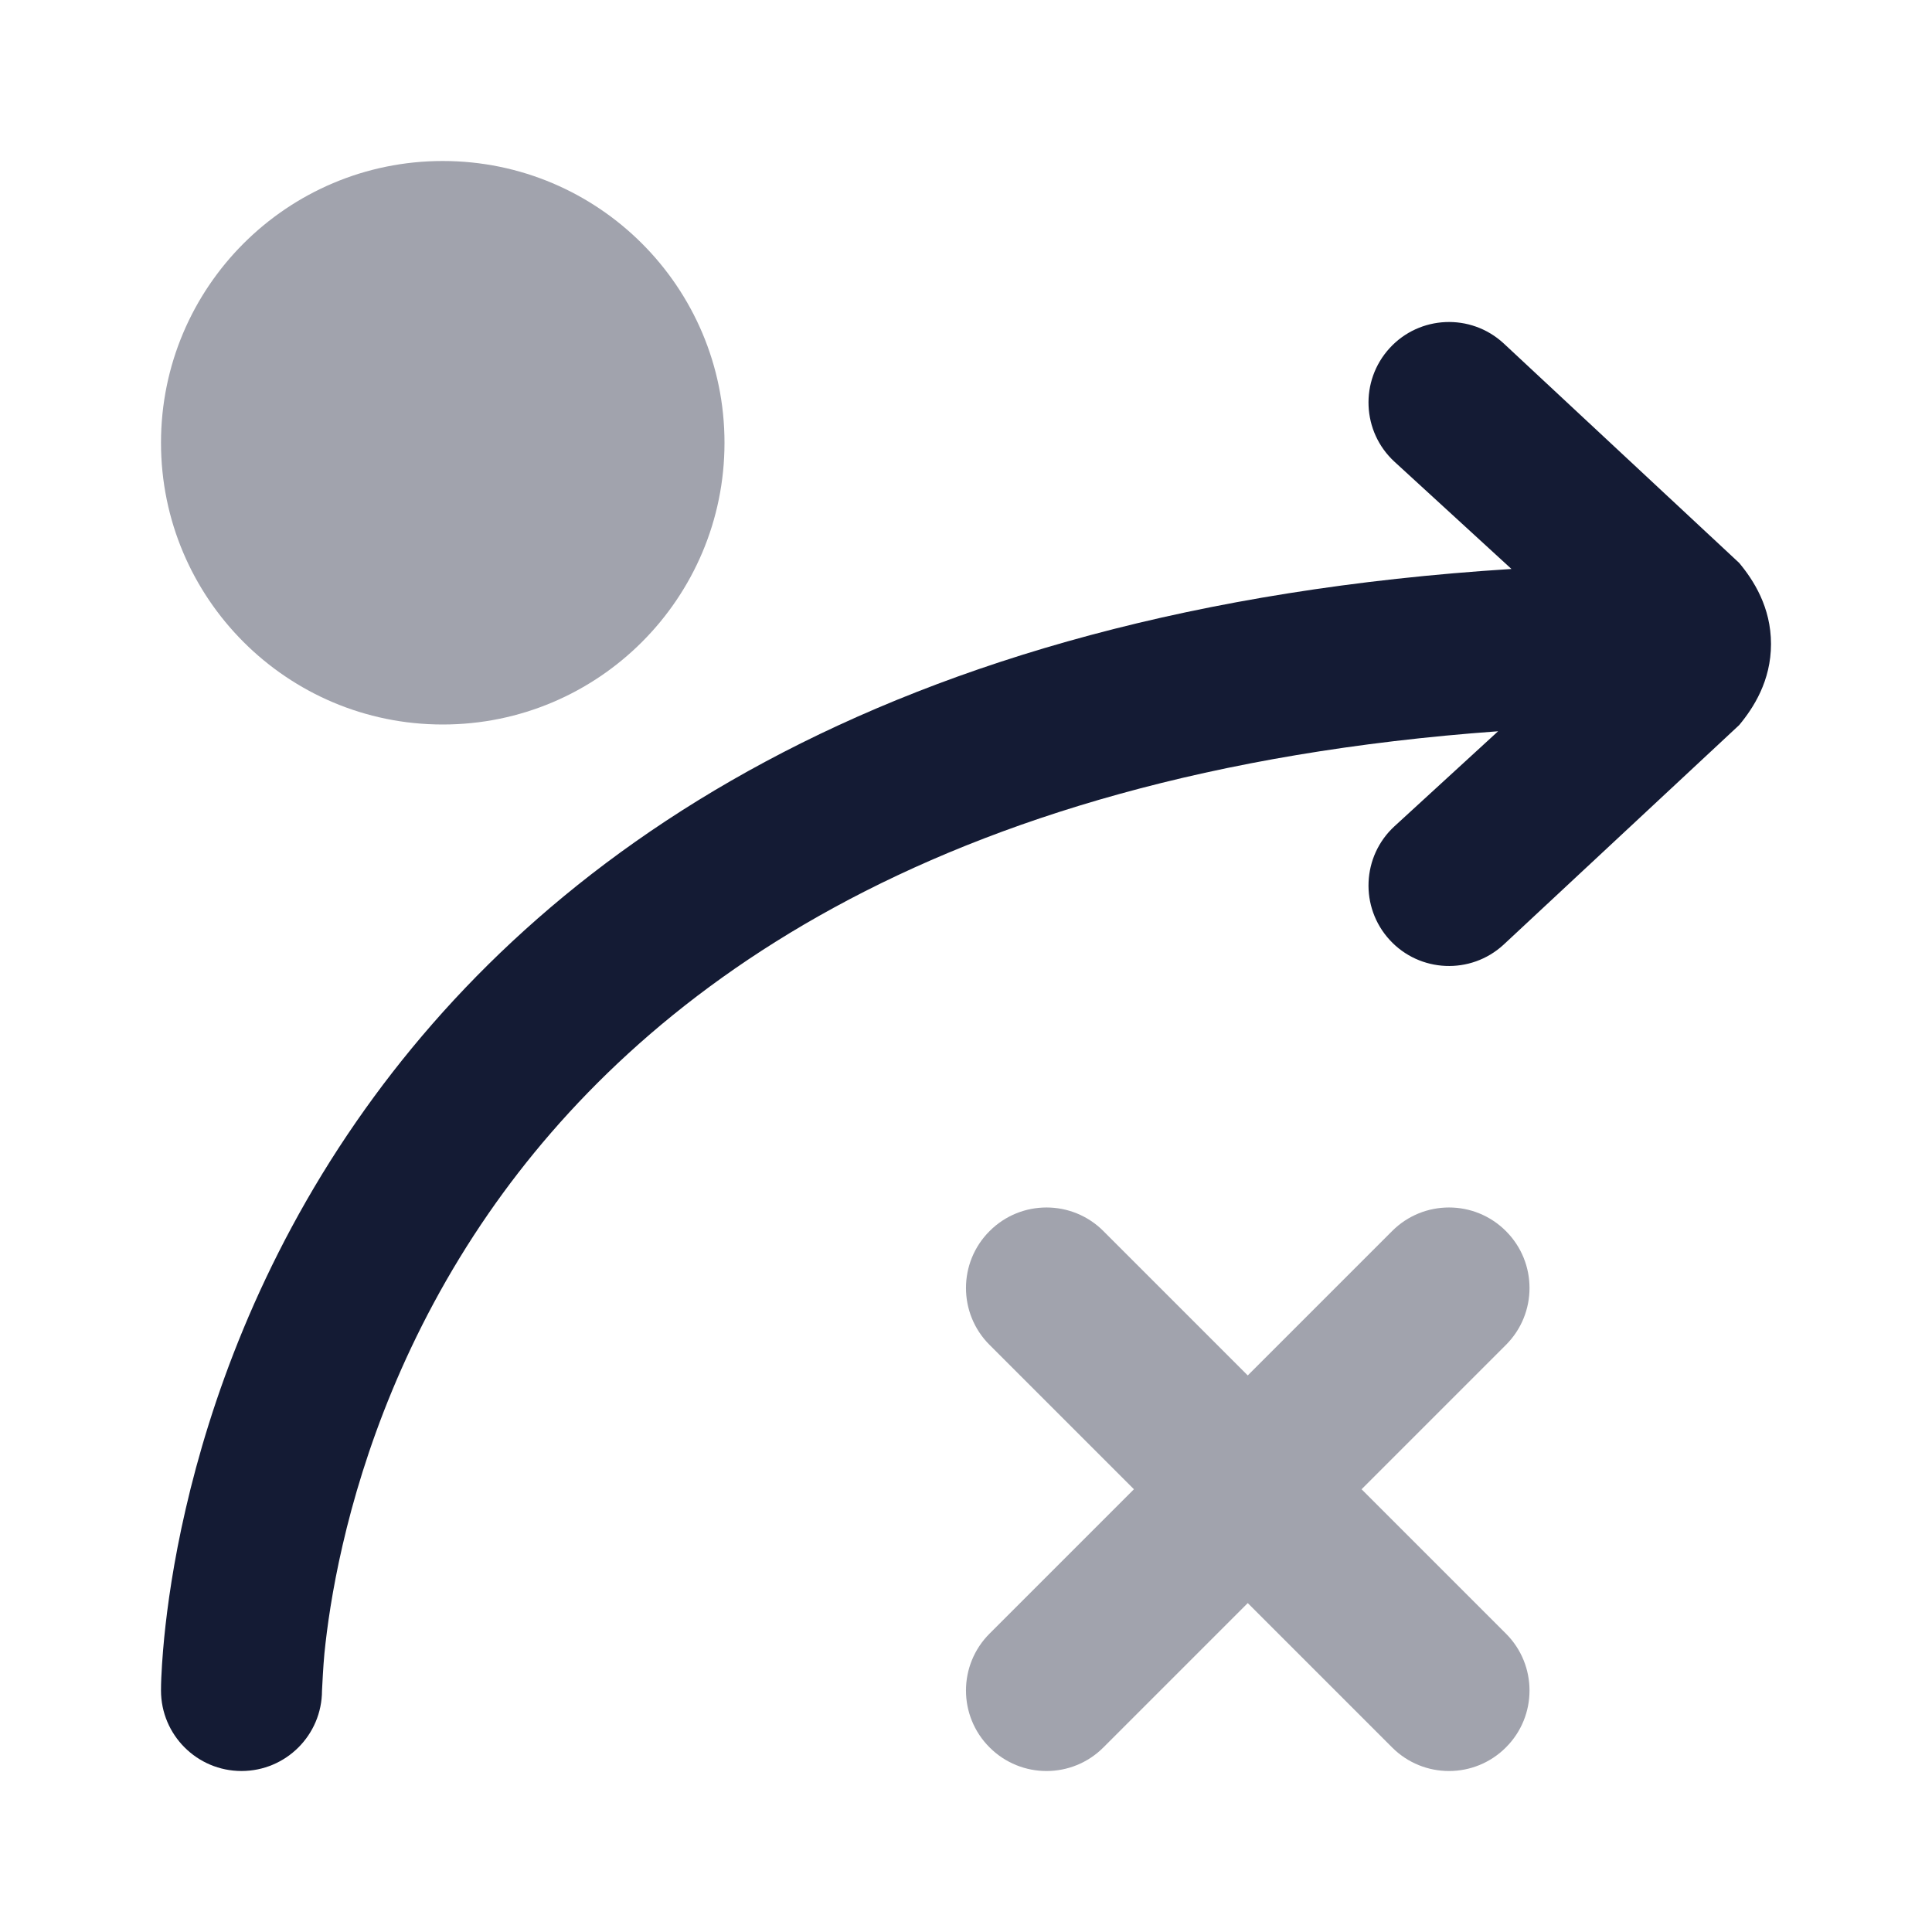
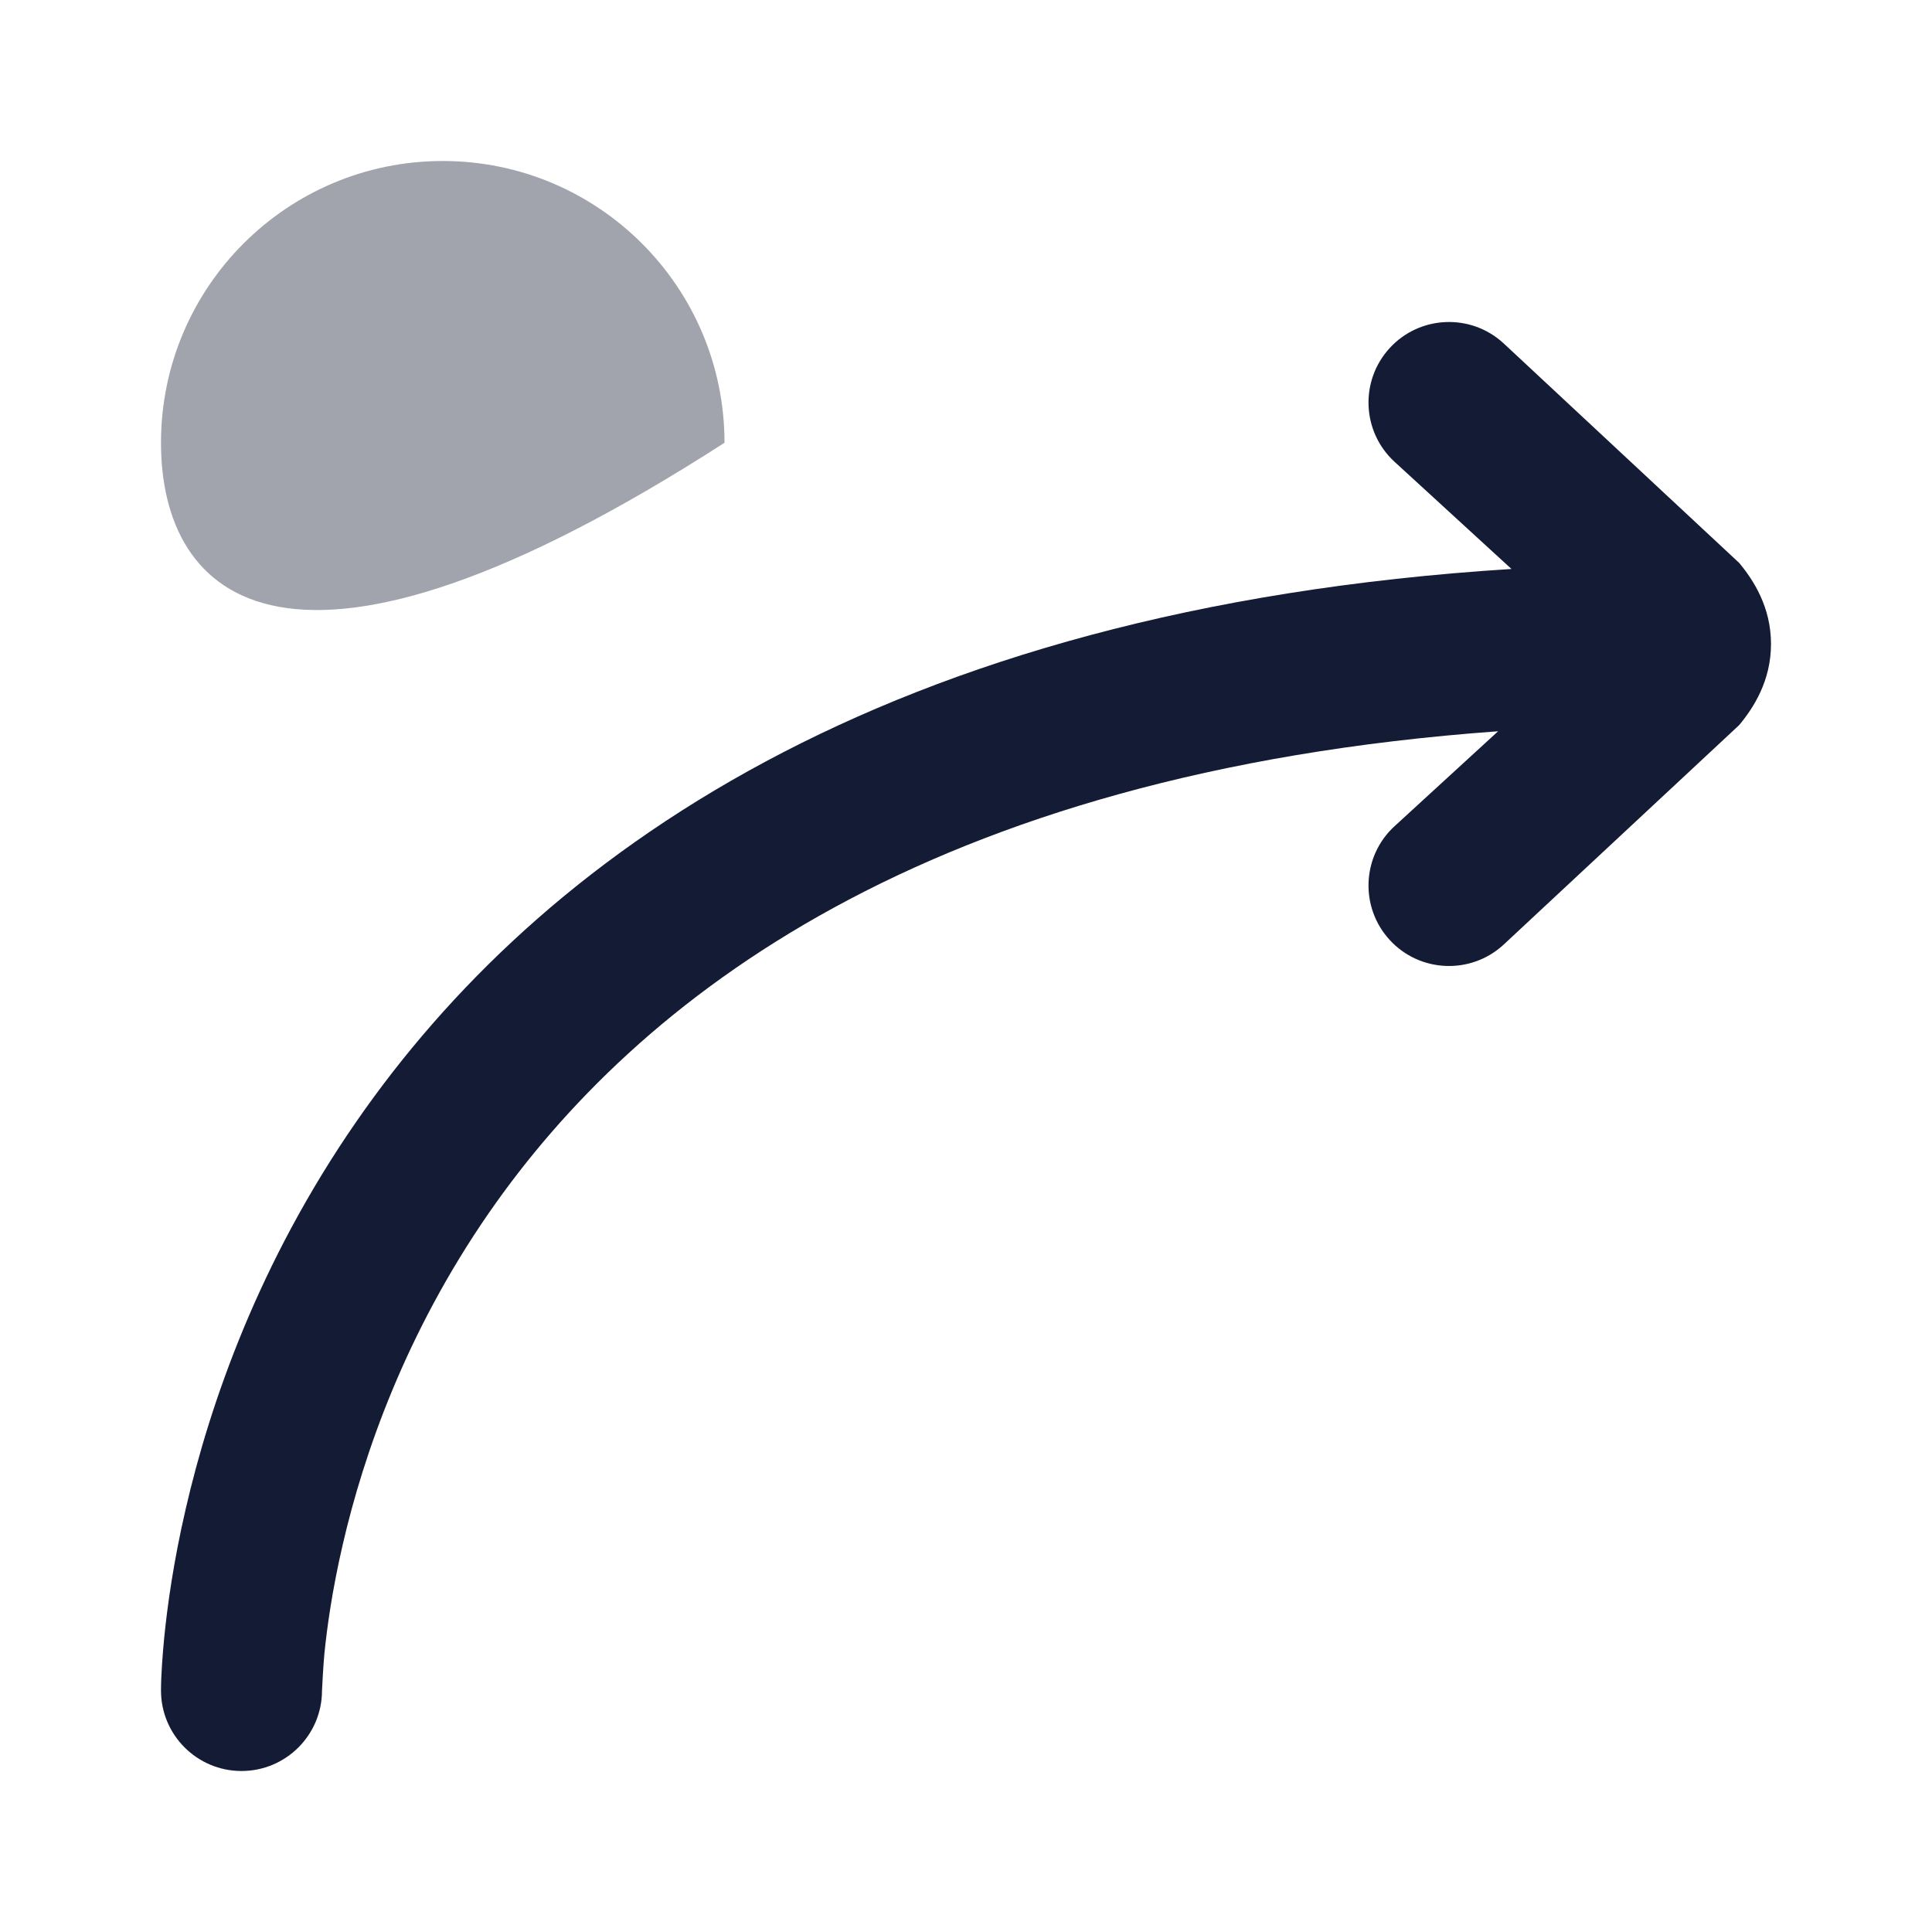
<svg xmlns="http://www.w3.org/2000/svg" width="24" height="24" viewBox="0 0 24 24" fill="none">
  <path d="M17.263 4.324C17.636 3.917 18.269 3.89 18.676 4.263L21.605 6.993C21.783 7.207 22 7.542 22 8C22 8.458 21.783 8.793 21.605 9.007L18.676 11.737C18.269 12.11 17.636 12.083 17.263 11.676C16.89 11.269 16.917 10.636 17.324 10.263L18.61 9.084C11.494 9.599 7.912 12.412 6.072 15.069C5.036 16.567 4.516 18.067 4.256 19.194C4.126 19.756 4.062 20.221 4.03 20.54C4.015 20.699 4.004 20.923 4 21.002C3.999 21.553 3.552 22 3 22C2.448 22 2 21.552 2 21C2 20.809 2.021 20.539 2.04 20.343C2.079 19.951 2.155 19.4 2.307 18.744C2.609 17.433 3.214 15.684 4.428 13.931C6.688 10.667 10.937 7.562 18.776 7.068L17.324 5.737C16.917 5.364 16.89 4.731 17.263 4.324Z" fill="#141B34" />
-   <path opacity="0.4" d="M2 5.5C2 3.567 3.567 2 5.5 2C7.433 2 9 3.567 9 5.5C9 7.433 7.433 9 5.5 9C3.567 9 2 7.433 2 5.5Z" fill="#141B34" />
-   <path opacity="0.4" fill-rule="evenodd" clip-rule="evenodd" d="M12.293 15.293C12.683 14.902 13.317 14.902 13.707 15.293L15.5 17.086L17.293 15.293C17.683 14.902 18.317 14.902 18.707 15.293C19.098 15.683 19.098 16.317 18.707 16.707L16.914 18.5L18.707 20.293C19.098 20.683 19.098 21.317 18.707 21.707C18.317 22.098 17.683 22.098 17.293 21.707L15.5 19.914L13.707 21.707C13.317 22.098 12.683 22.098 12.293 21.707C11.902 21.317 11.902 20.683 12.293 20.293L14.086 18.5L12.293 16.707C11.902 16.317 11.902 15.683 12.293 15.293Z" fill="#141B34" />
+   <path opacity="0.4" d="M2 5.5C2 3.567 3.567 2 5.5 2C7.433 2 9 3.567 9 5.5C3.567 9 2 7.433 2 5.5Z" fill="#141B34" />
</svg>